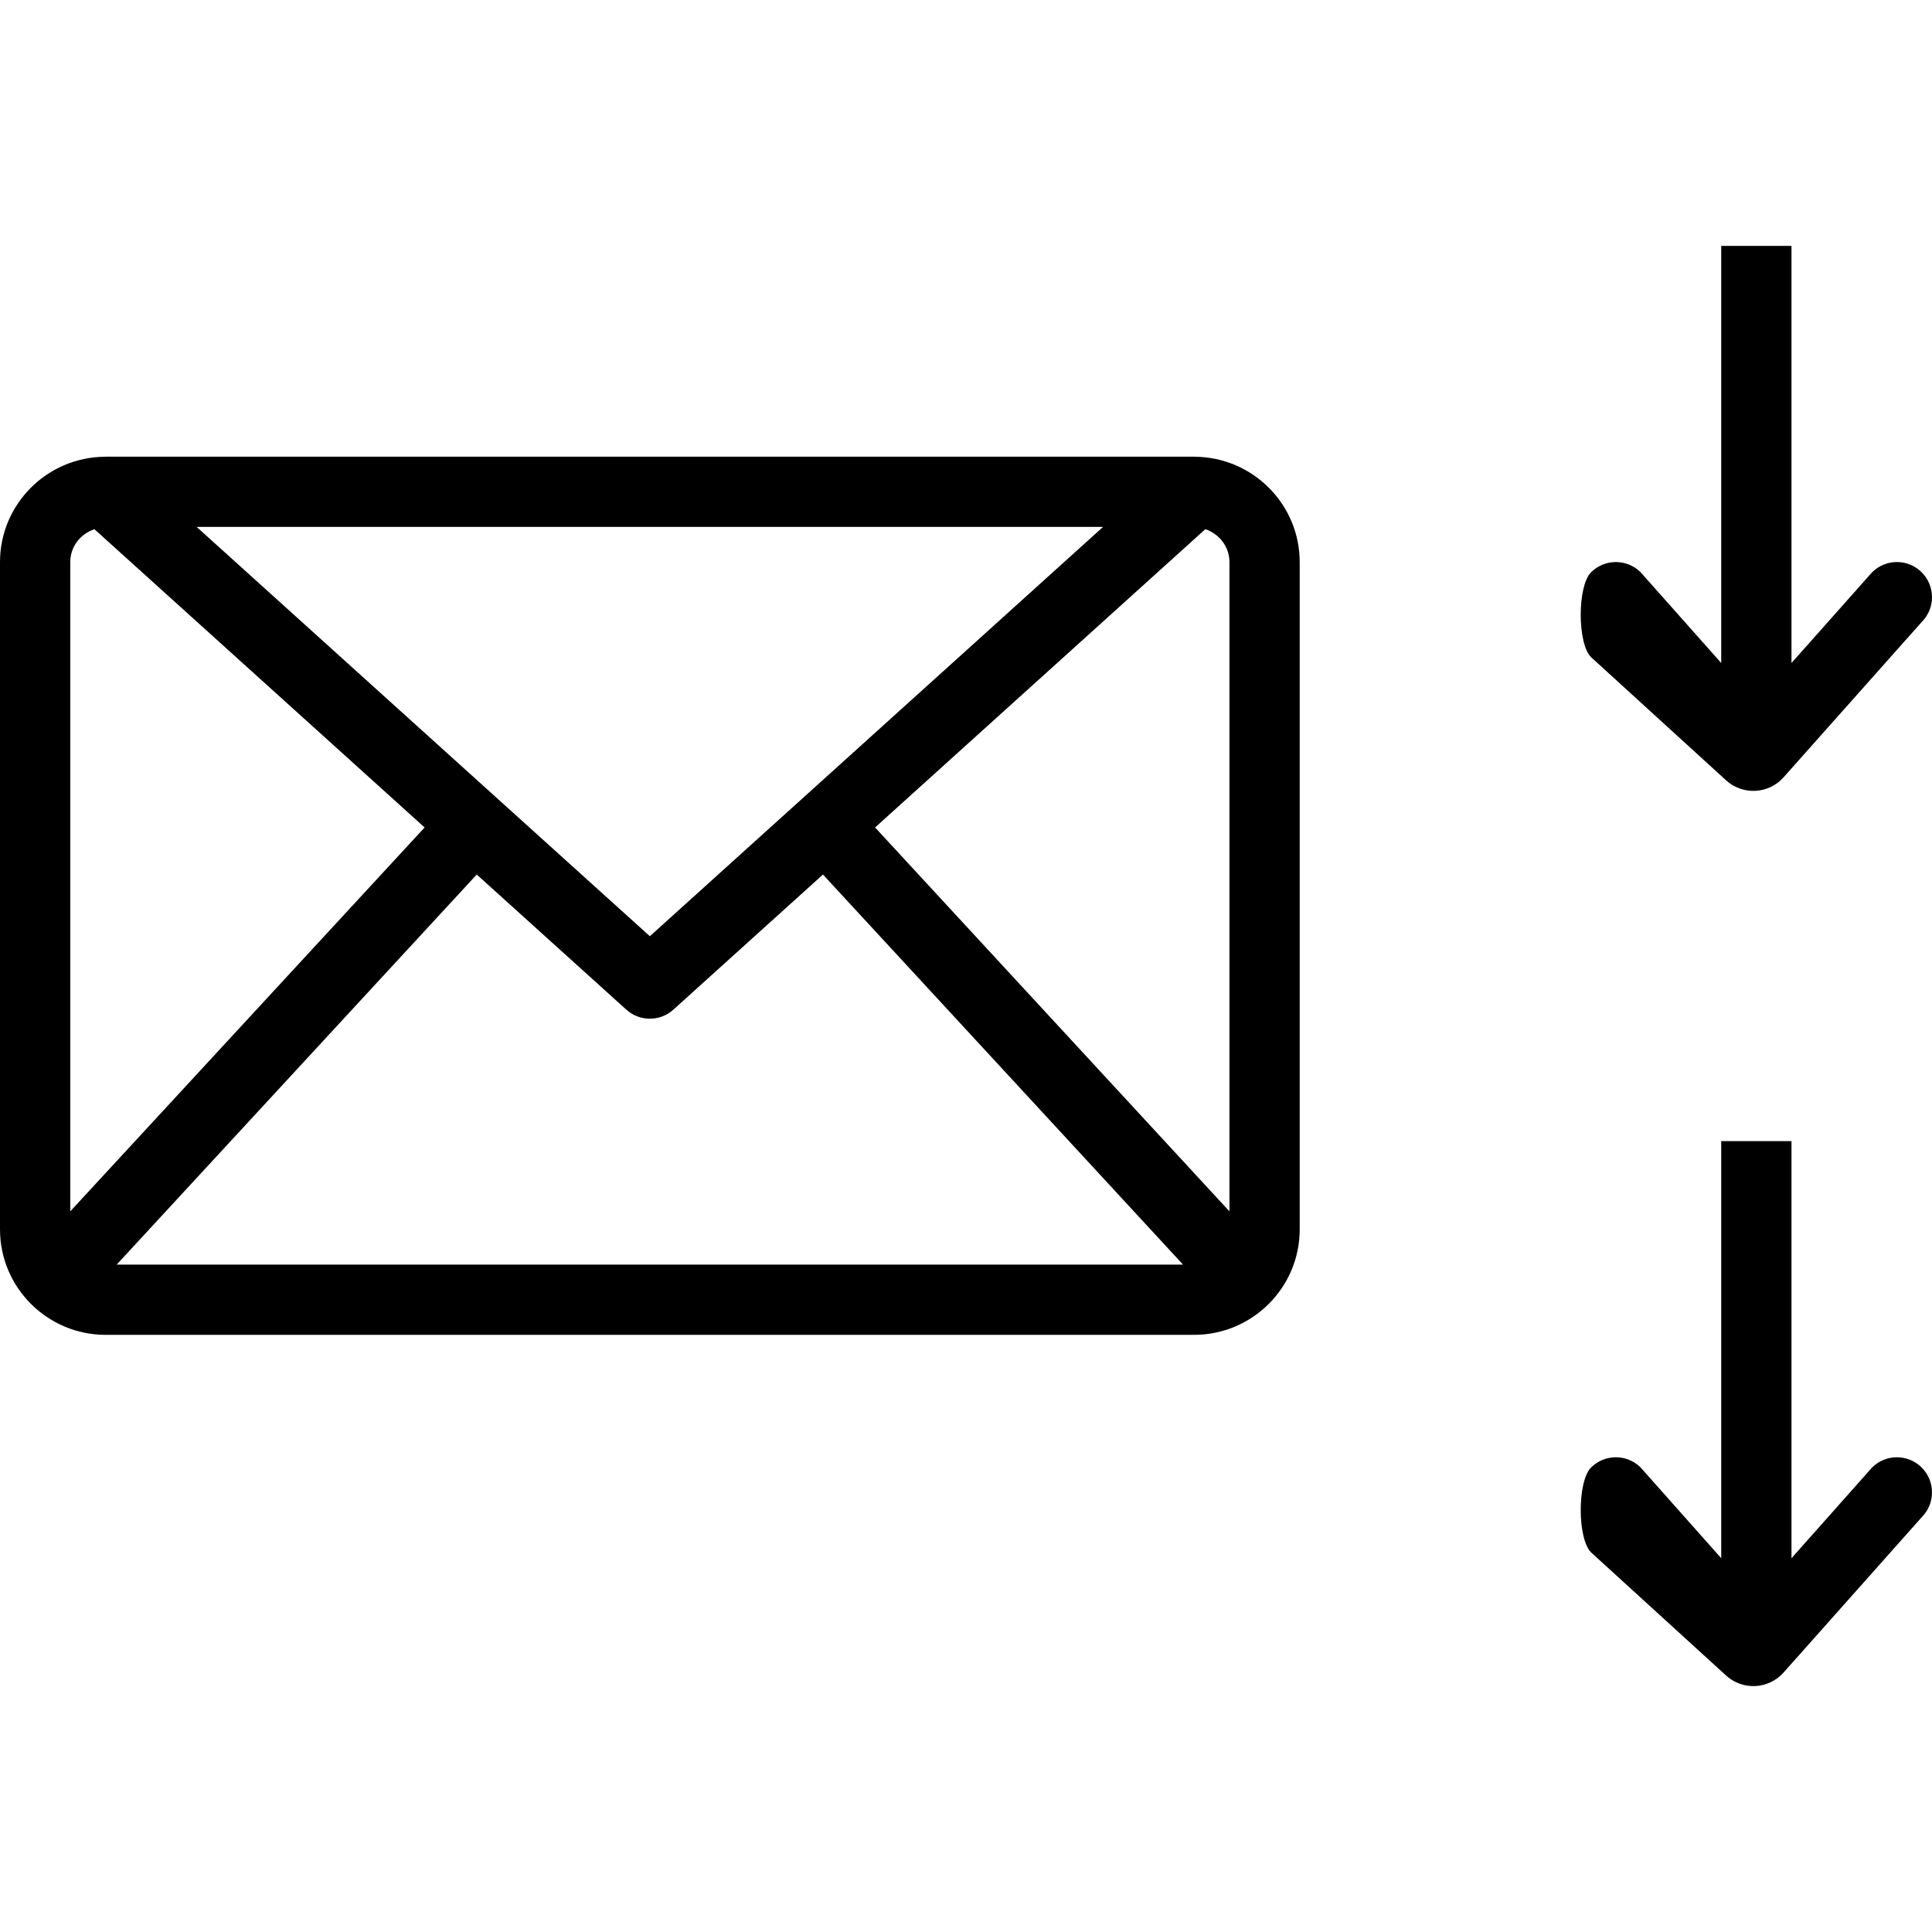
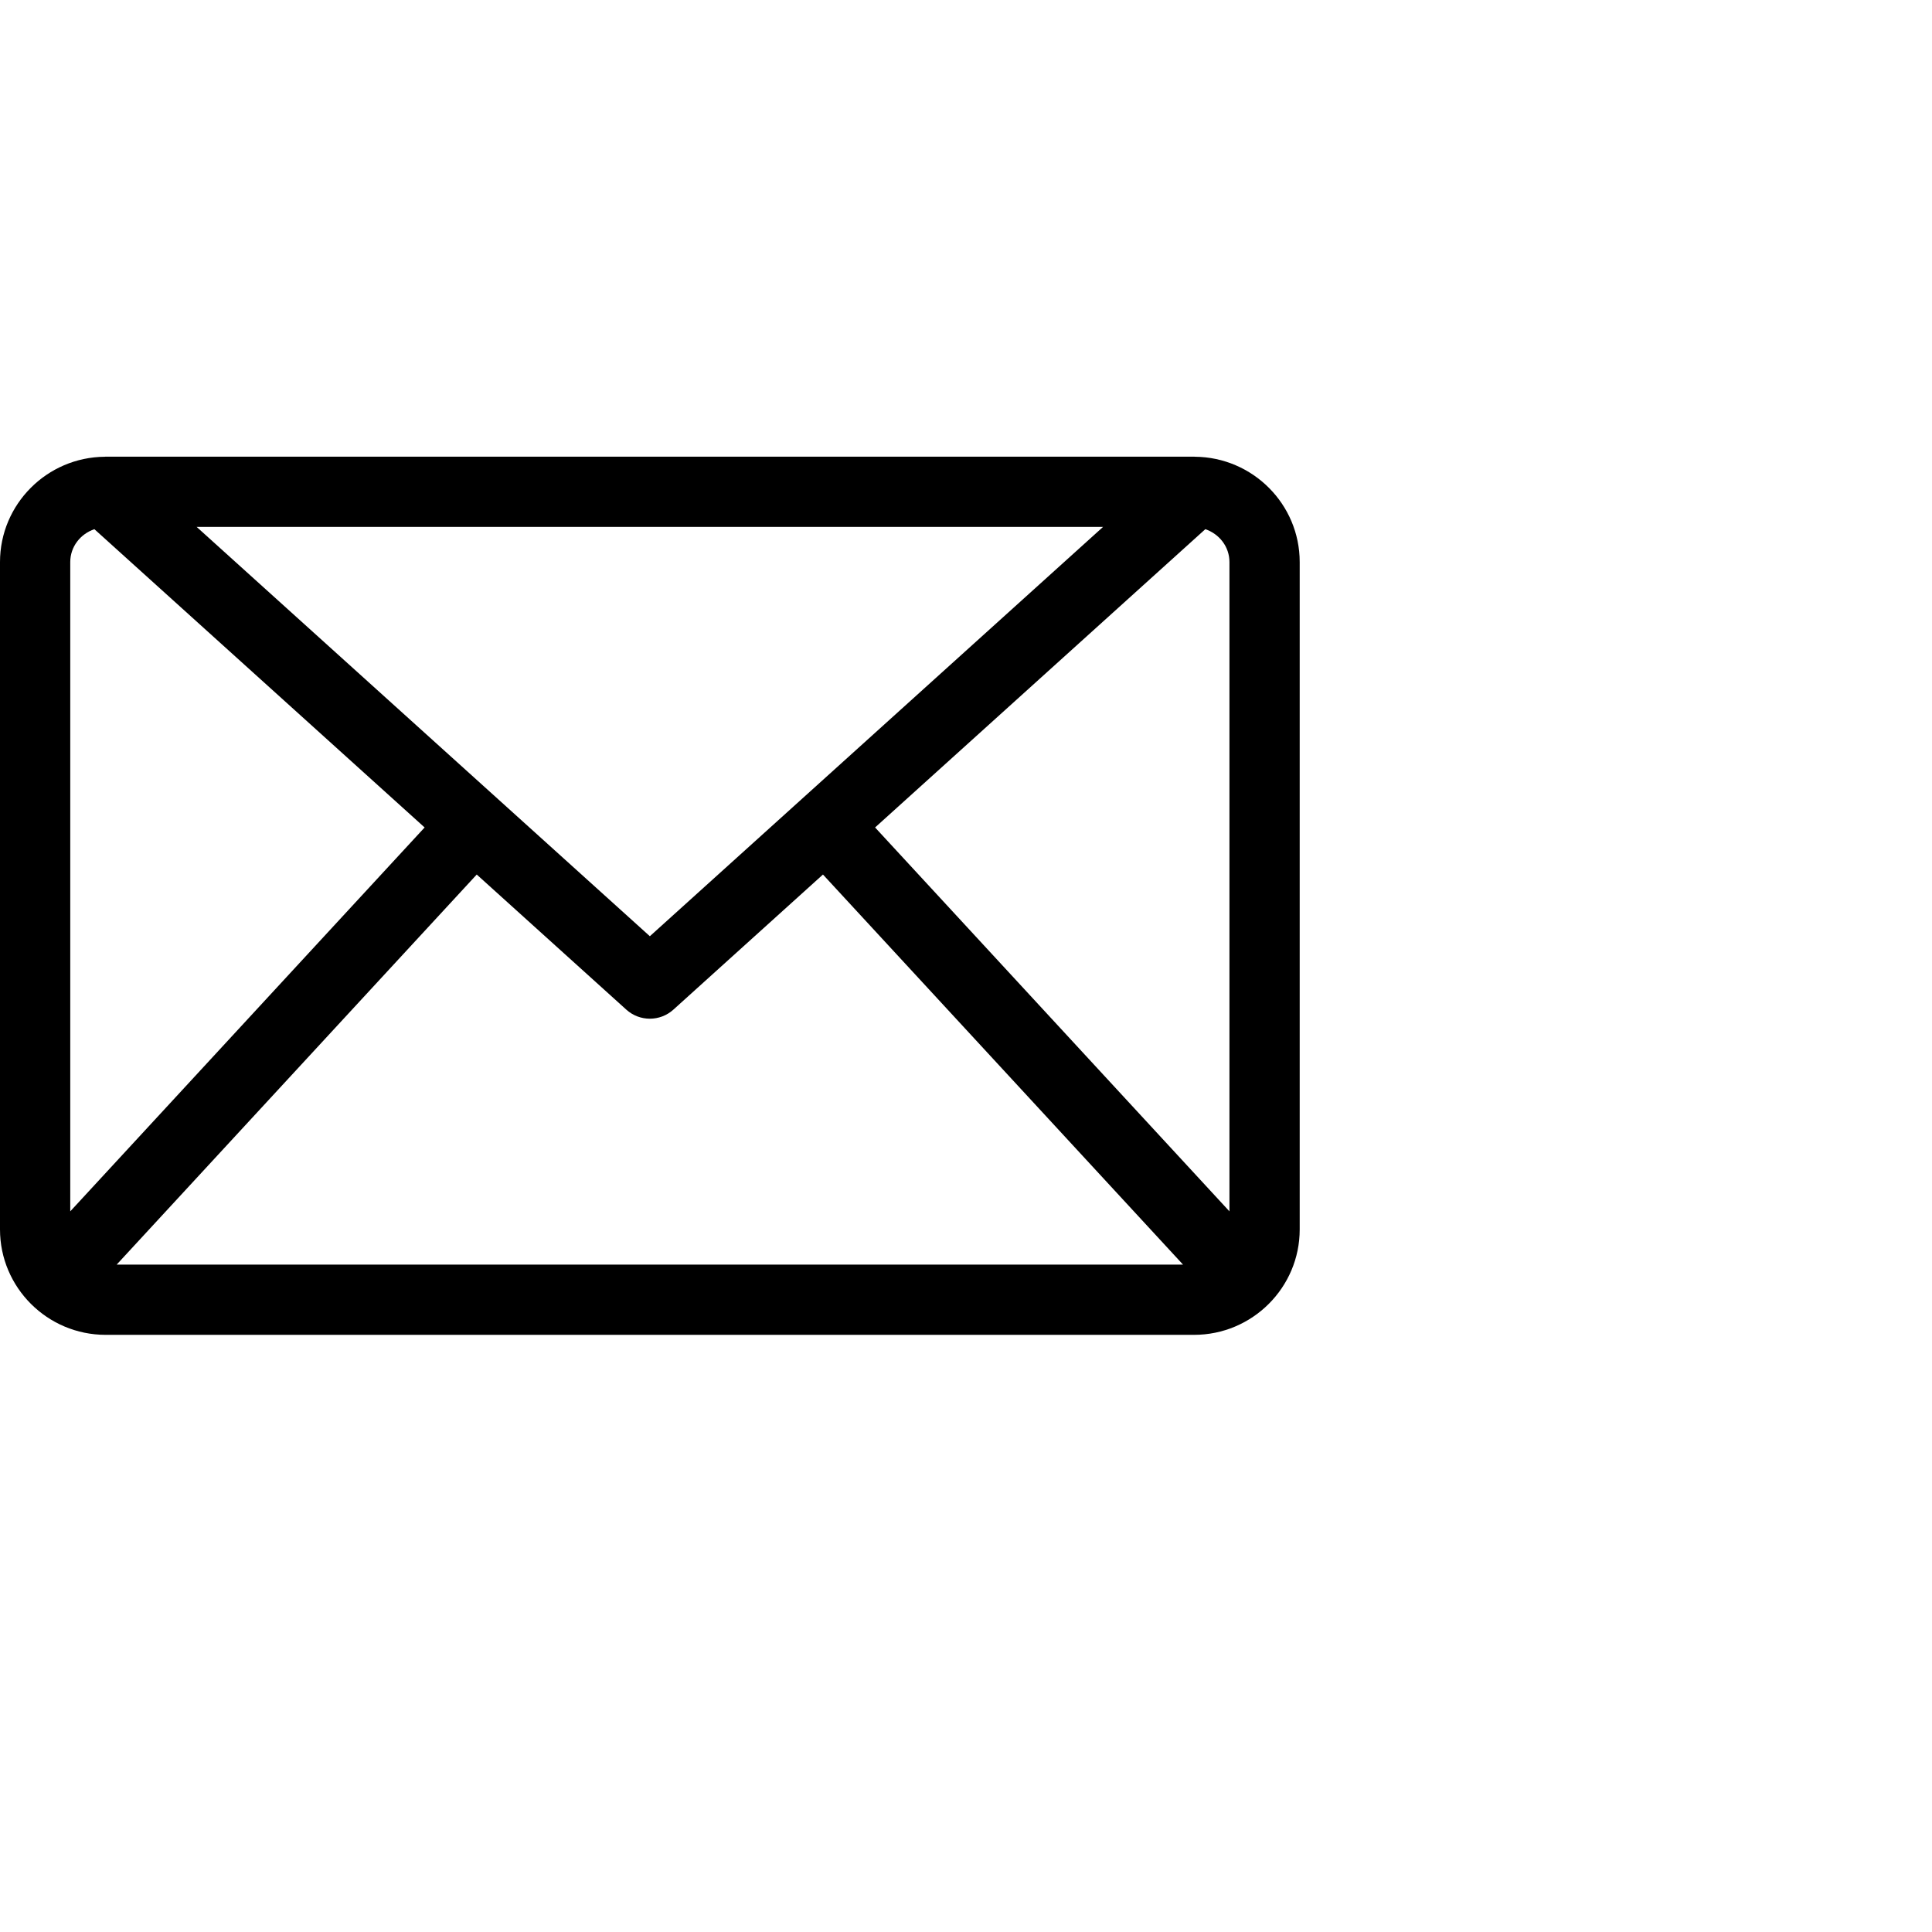
<svg xmlns="http://www.w3.org/2000/svg" fill="#000000" height="800px" width="800px" version="1.1" id="Layer_1" viewBox="0 0 220.001 220.001" xml:space="preserve">
  <g>
    <g>
      <g>
        <path d="M136.06,52.01c-0.02,0-0.039-0.009-0.06-0.009h-0.031H12.031H12c-0.021,0-0.04,0.009-0.06,0.01     C5.35,52.061,0,57.417,0,64.005v75.992c0,6.619,5.398,12.004,12.031,12.004h123.938c6.633,0,12.031-5.385,12.031-12.004V64.005     C148,57.417,142.65,52.061,136.06,52.01z M125.606,60.001L74,106.61L22.394,60.001H125.606z M8,137.939V64.005     c0-1.756,1.161-3.207,2.748-3.746l37.604,33.966L8,137.939z M13.288,144.001l40.999-44.416L71.32,114.97     c0.762,0.687,1.719,1.031,2.68,1.031s1.918-0.344,2.68-1.031l17.033-15.385l40.999,44.416H13.288z M140,137.939L99.648,94.225     l37.604-33.966c1.586,0.539,2.748,1.99,2.748,3.746V137.939z" />
-         <path d="M196.554,88.858c1.896,1.728,4.84,1.575,6.546-0.343l15.729-17.686c1.562-1.562,1.562-4.094,0-5.656     c-1.562-1.563-4.094-1.562-5.656,0L204,75.498V28.001h-8v47.497l-9.172-10.325c-1.562-1.562-4.094-1.562-5.656,0     c-1.563,1.562-1.562,8.094,0,9.656L196.554,88.858z" />
-         <path d="M213.172,167.113L204,177.439v-47.498h-8v47.497l-9.172-10.325c-1.562-1.562-4.094-1.562-5.656,0s-1.562,8.094,0,9.656     l15.382,14.028c1.896,1.73,4.84,1.576,6.546-0.342l15.729-17.686c1.562-1.562,1.562-4.094,0-5.656     C217.267,165.551,214.734,165.551,213.172,167.113z" />
      </g>
    </g>
  </g>
</svg>